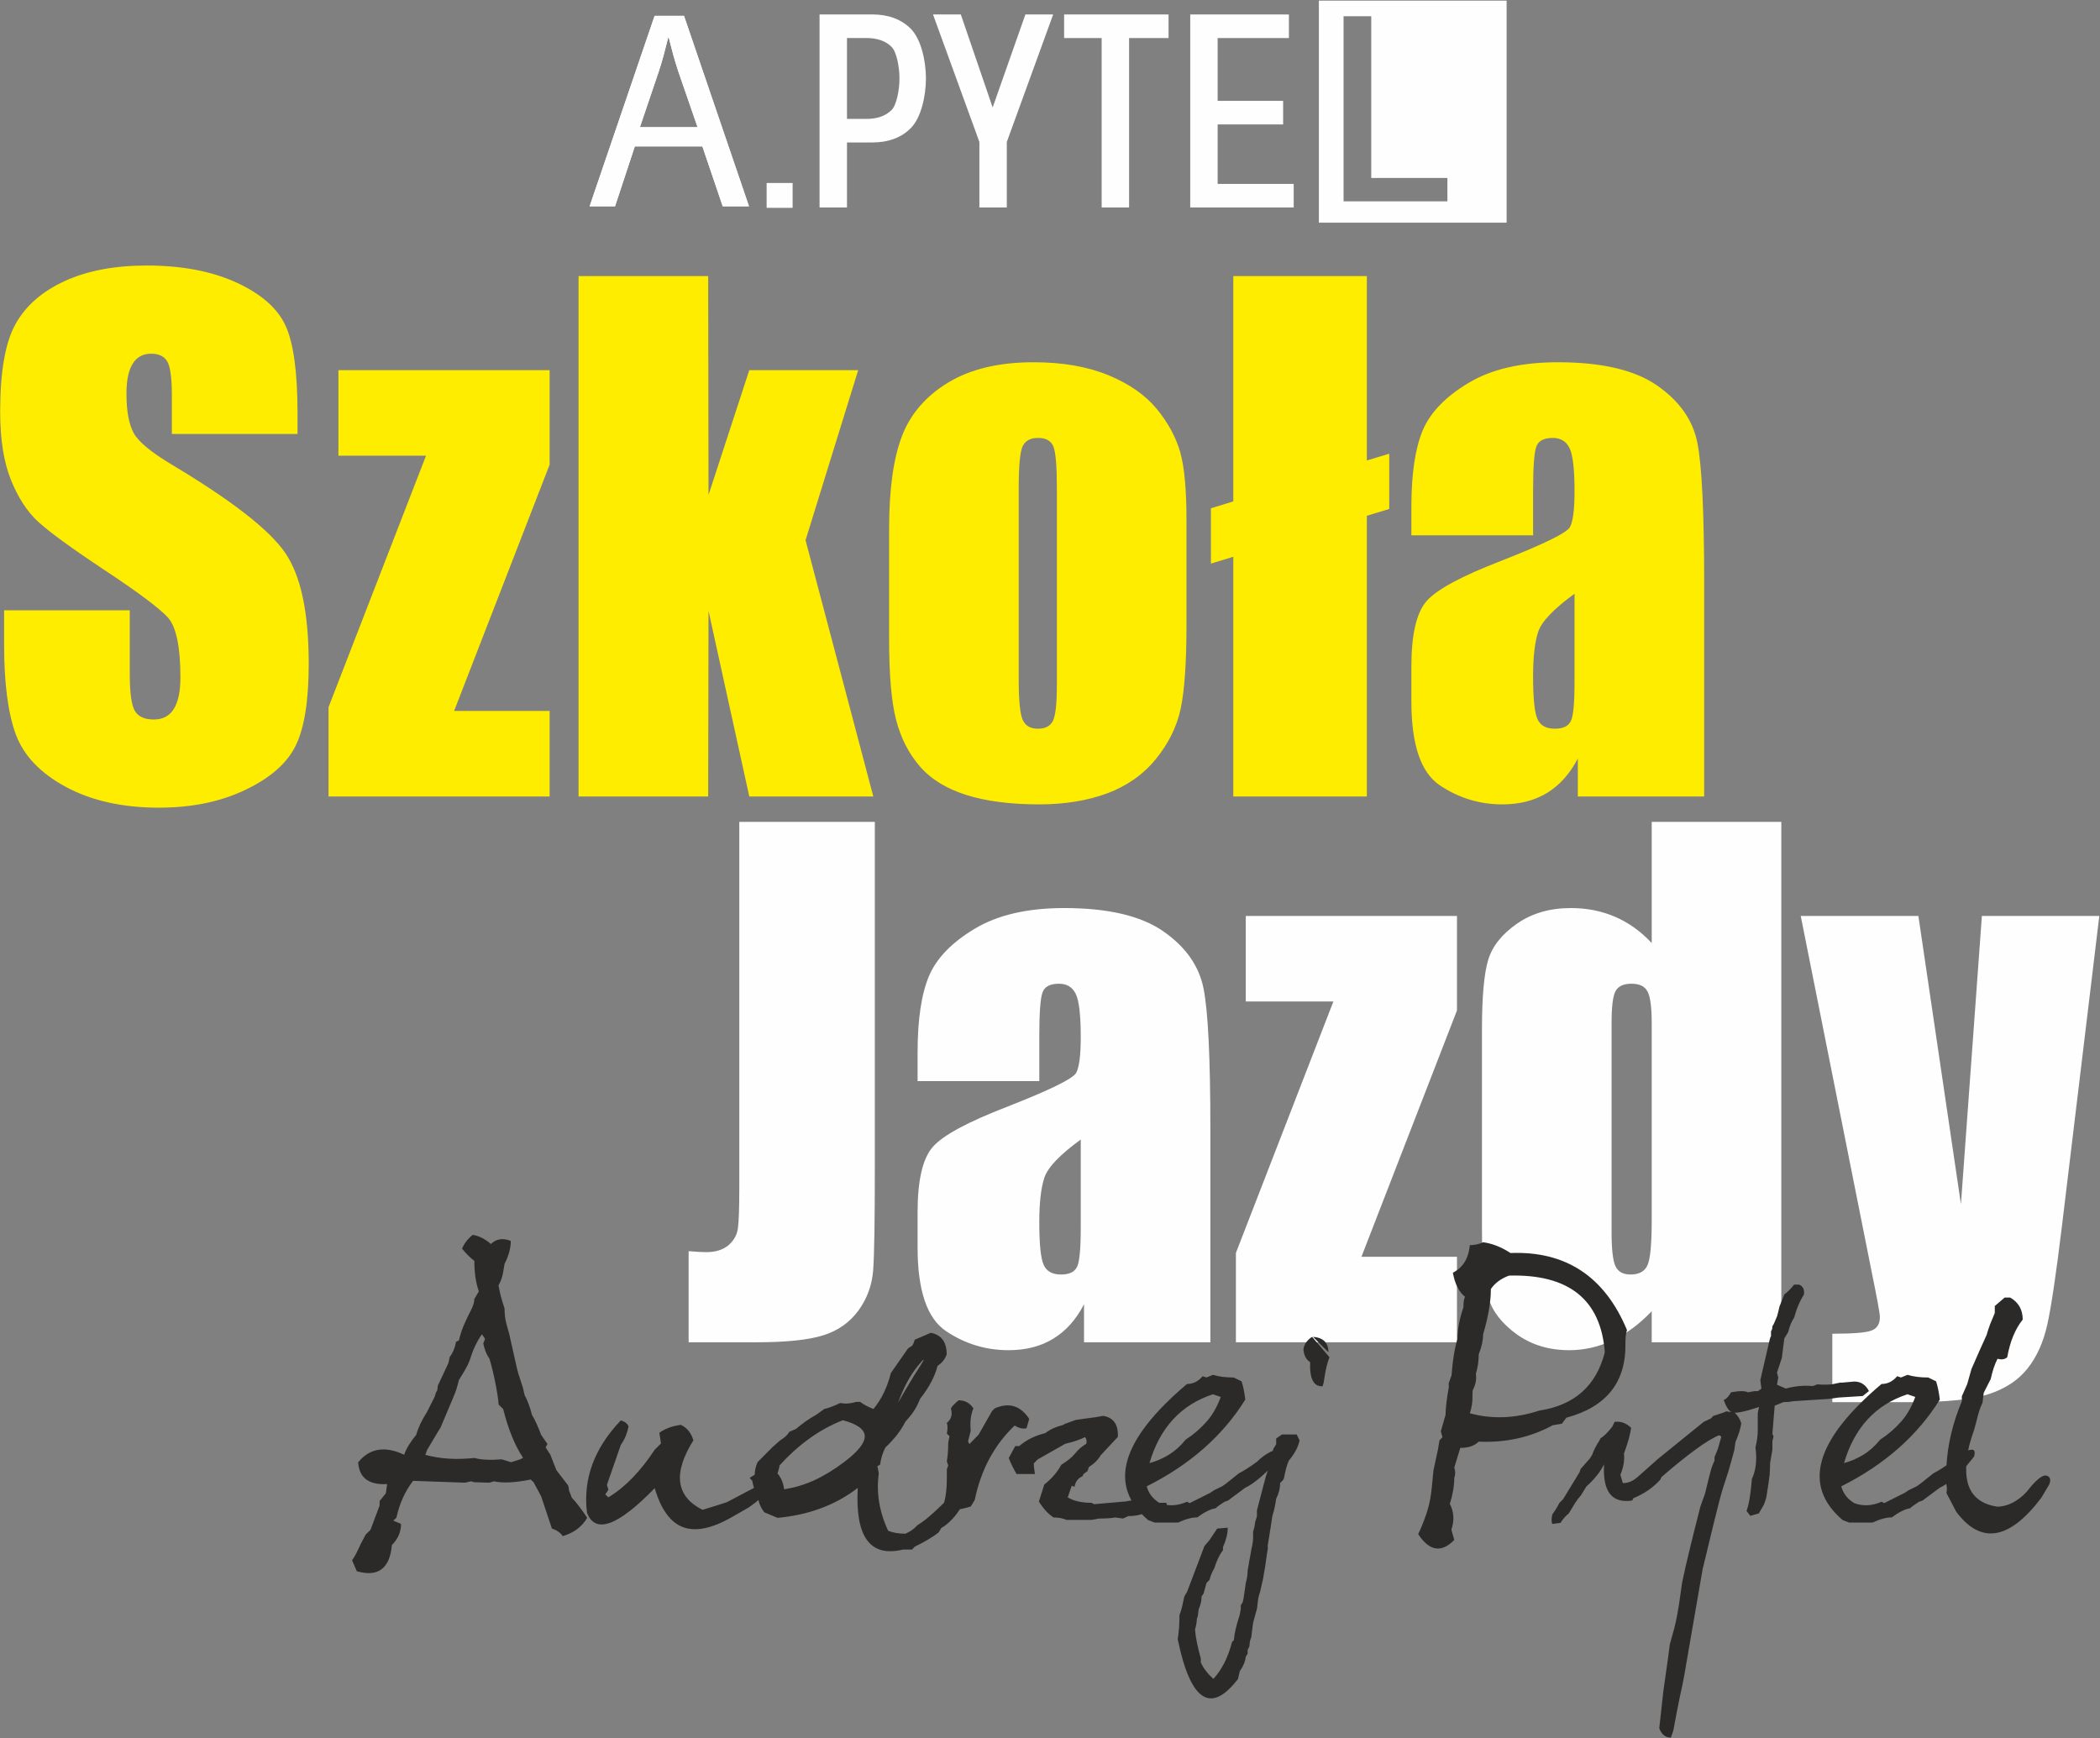
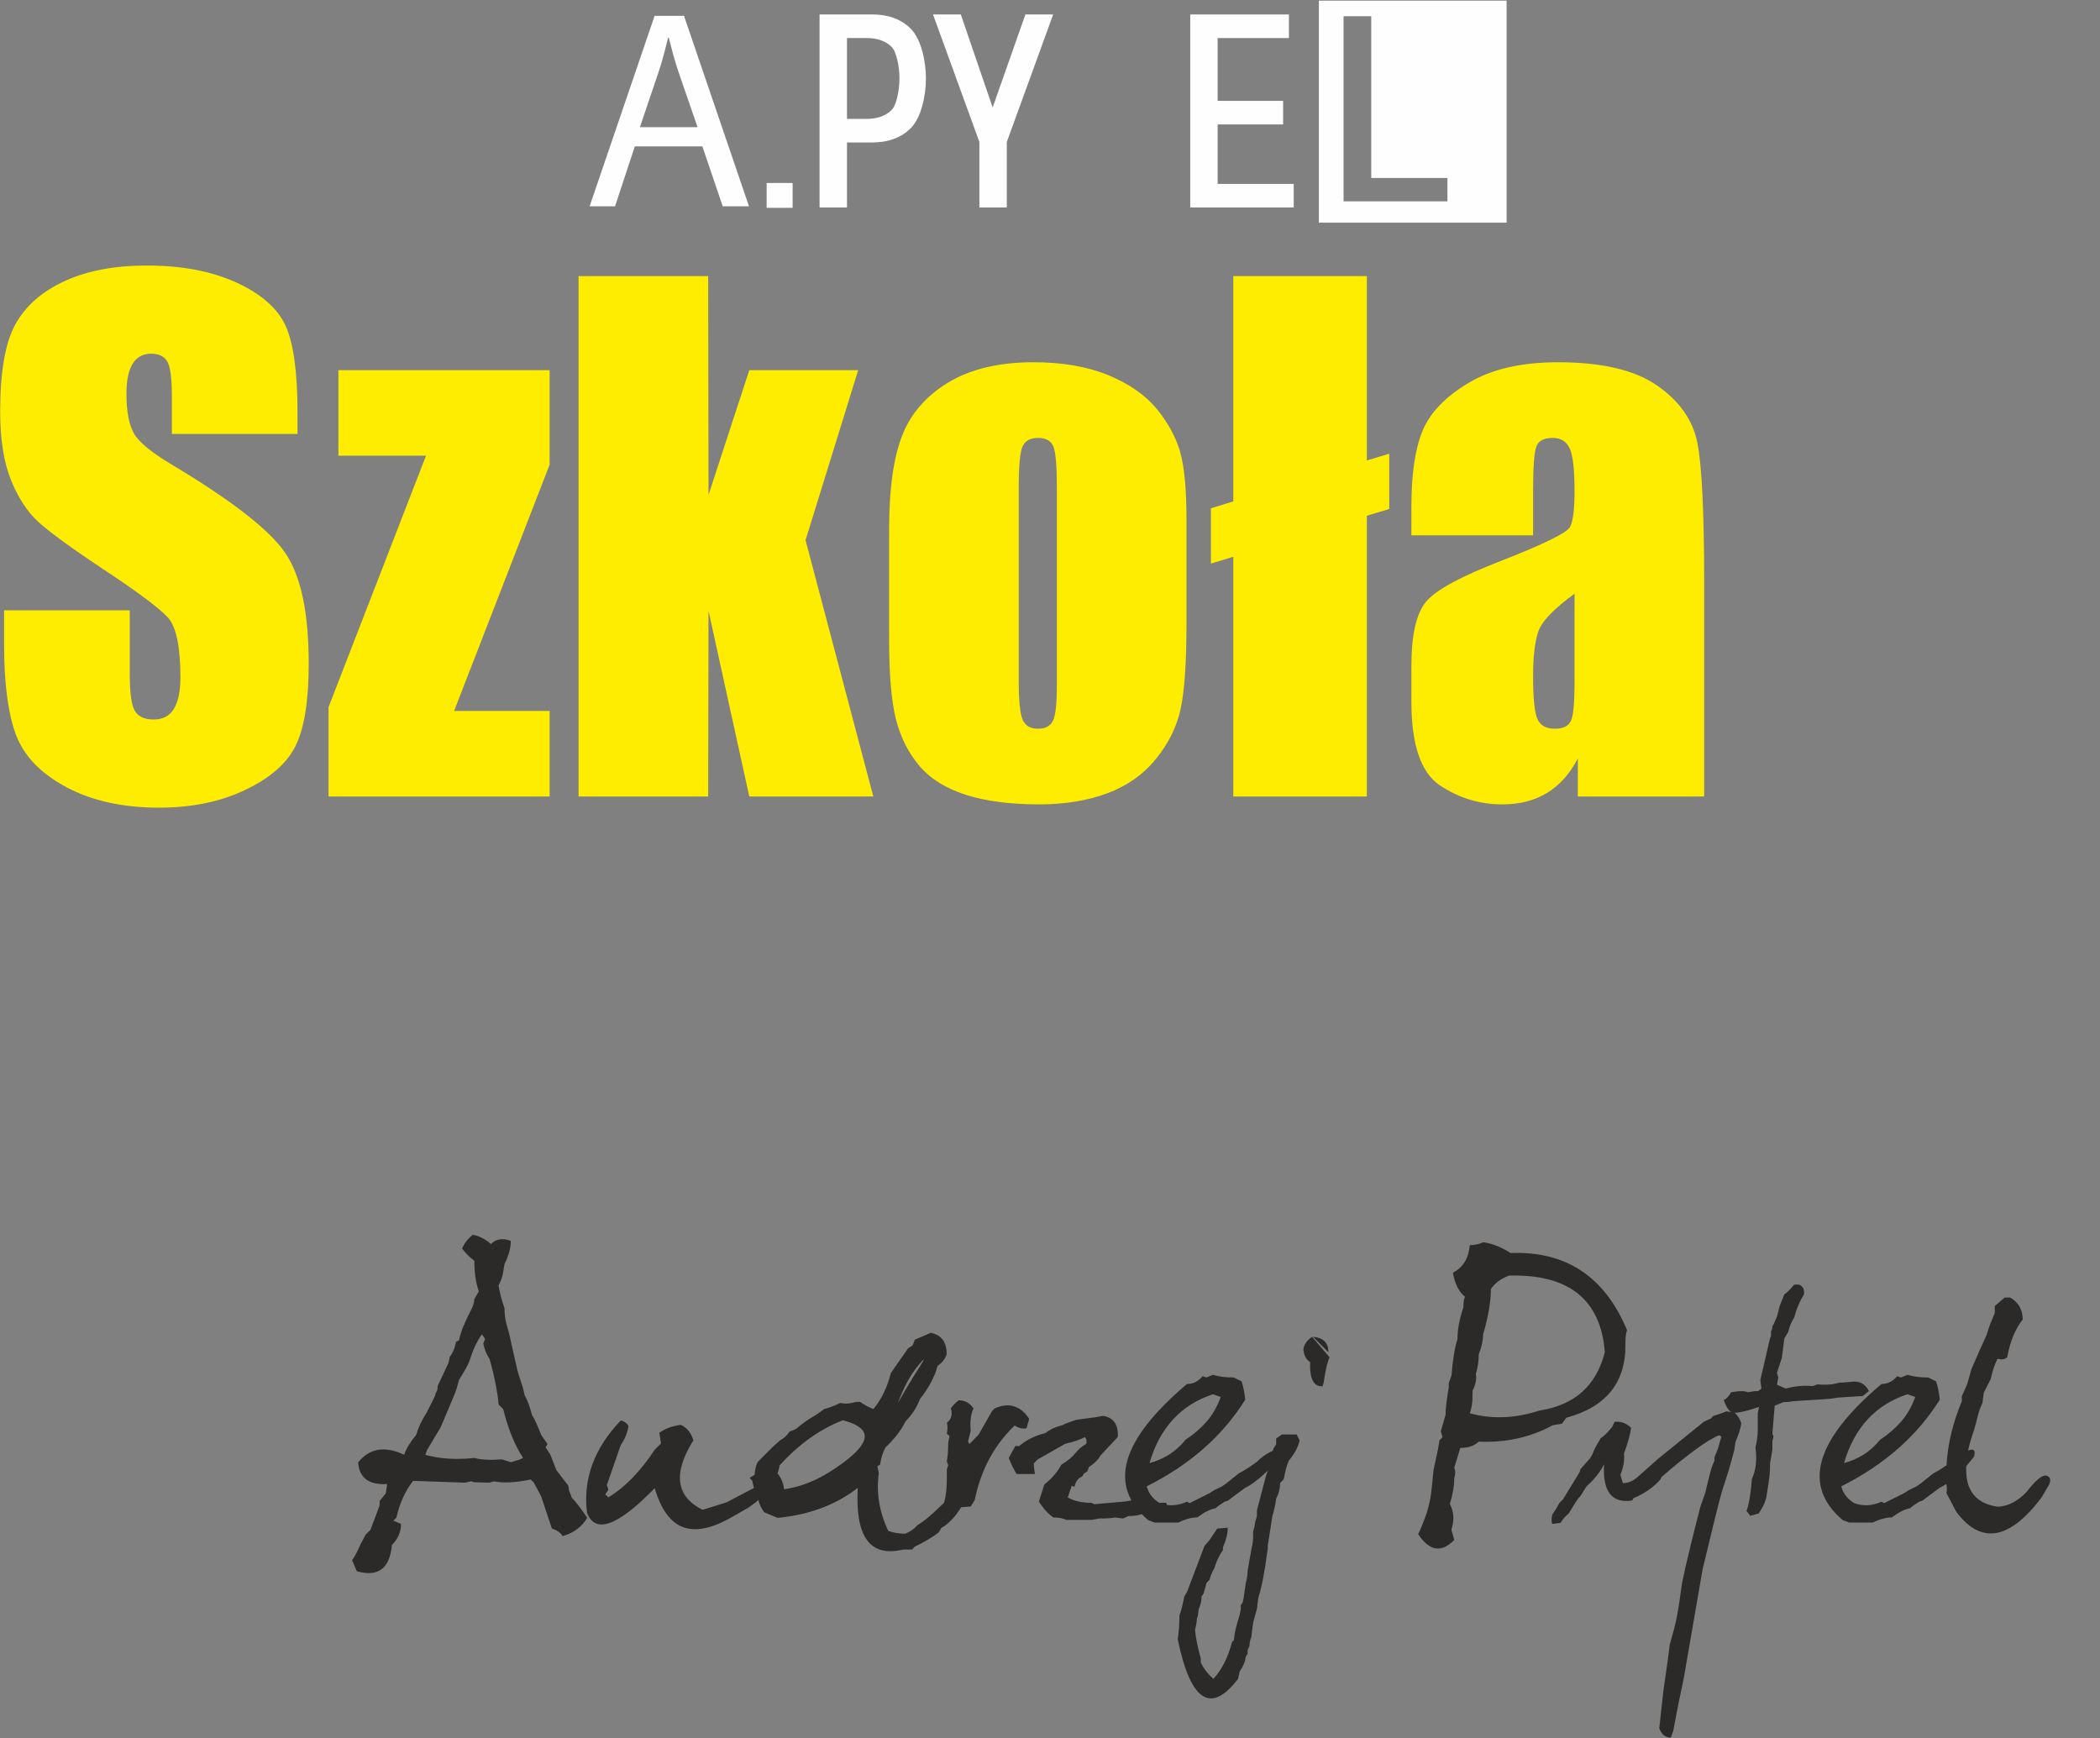
<svg xmlns="http://www.w3.org/2000/svg" width="100%" height="100%" viewBox="0 0 836 692" version="1.1" xml:space="preserve" style="fill-rule:evenodd;clip-rule:evenodd;stroke-linejoin:round;stroke-miterlimit:2;">
  <rect x="0" y="0" width="836" height="692" fill="#808080" stroke="none" />
  <g transform="matrix(1,0,0,1,-150.828,-272.013)">
    <g transform="matrix(4.167,0,0,4.167,-599.297,-2528.07)">
      <path d="M208.44,713.424L196.435,713.424L196.435,709.747C196.435,708.029 196.278,706.929 195.974,706.458C195.67,705.986 195.167,705.756 194.455,705.756C193.68,705.756 193.093,706.07 192.695,706.709C192.297,707.338 192.098,708.291 192.098,709.58C192.098,711.235 192.328,712.481 192.779,713.319C193.219,714.147 194.434,715.163 196.435,716.357C202.165,719.783 205.779,722.601 207.267,724.79C208.765,726.98 209.509,730.51 209.509,735.371C209.509,738.911 209.09,741.52 208.262,743.206C207.435,744.883 205.842,746.286 203.464,747.418C201.097,748.56 198.342,749.125 195.188,749.125C191.731,749.125 188.788,748.465 186.336,747.156C183.895,745.846 182.303,744.181 181.538,742.159C180.784,740.127 180.407,737.246 180.407,733.527L180.407,730.269L192.412,730.269L192.412,736.313C192.412,738.178 192.58,739.372 192.915,739.907C193.25,740.441 193.848,740.703 194.706,740.703C195.565,740.703 196.204,740.368 196.623,739.687C197.043,739.016 197.252,738.01 197.252,736.691C197.252,733.768 196.854,731.851 196.058,730.96C195.23,730.06 193.219,728.551 190.013,726.435C186.808,724.308 184.692,722.758 183.644,721.794C182.607,720.83 181.737,719.5 181.057,717.803C180.376,716.106 180.03,713.937 180.03,711.297C180.03,707.495 180.512,704.708 181.486,702.948C182.46,701.188 184.021,699.816 186.19,698.821C188.358,697.826 190.967,697.333 194.036,697.333C197.388,697.333 200.238,697.878 202.605,698.957C204.962,700.047 206.523,701.408 207.288,703.064C208.053,704.708 208.44,707.505 208.44,711.455L208.44,713.424ZM232.524,707.327L232.524,716.357L223.399,739.886L232.524,739.886L232.524,748.057L211.404,748.057L211.404,739.519L220.717,715.498L212.347,715.498L212.347,707.327L232.524,707.327ZM262.002,707.327L256.974,723.575L263.448,748.057L251.6,748.057L247.703,730.321L247.671,748.057L235.289,748.057L235.289,698.339L247.671,698.339L247.703,719.249L251.6,707.327L262.002,707.327ZM293.367,721.627L293.367,731.61C293.367,735.276 293.178,737.958 292.811,739.676C292.445,741.384 291.659,742.976 290.454,744.464C289.25,745.951 287.699,747.041 285.803,747.753C283.907,748.455 281.739,748.811 279.287,748.811C276.543,748.811 274.217,748.507 272.321,747.91C270.414,747.302 268.937,746.391 267.89,745.176C266.831,743.95 266.077,742.473 265.627,740.745C265.176,739.016 264.956,736.418 264.956,732.961L264.956,722.517C264.956,718.725 265.365,715.771 266.182,713.634C266.999,711.507 268.476,709.8 270.603,708.511C272.729,707.223 275.453,706.573 278.763,706.573C281.54,706.573 283.928,706.992 285.929,707.82C287.919,708.647 289.459,709.726 290.549,711.056C291.628,712.387 292.371,713.759 292.77,715.173C293.168,716.588 293.367,718.735 293.367,721.627ZM280.984,718.557C280.984,716.473 280.869,715.152 280.649,714.618C280.418,714.074 279.937,713.801 279.193,713.801C278.449,713.801 277.957,714.074 277.705,714.618C277.465,715.152 277.339,716.473 277.339,718.557L277.339,736.942C277.339,738.87 277.465,740.127 277.705,740.703C277.957,741.289 278.439,741.583 279.162,741.583C279.905,741.583 280.387,741.321 280.628,740.787C280.869,740.252 280.984,739.111 280.984,737.351L280.984,718.557ZM310.599,715.959L312.736,715.31L312.736,720.589L310.599,721.239L310.599,748.057L297.84,748.057L297.84,725.157L295.703,725.806L295.703,720.527L297.84,719.866L297.84,698.339L310.599,698.339L310.599,715.959ZM326.48,723.104L314.852,723.104L314.852,720.369C314.852,717.216 315.219,714.786 315.942,713.068C316.665,711.36 318.131,709.852 320.321,708.542C322.51,707.233 325.349,706.573 328.858,706.573C333.049,706.573 336.212,707.317 338.339,708.804C340.466,710.281 341.744,712.104 342.173,714.262C342.603,716.42 342.823,720.872 342.823,727.608L342.823,748.057L330.754,748.057L330.754,744.422C330,745.888 329.016,746.978 327.821,747.711C326.627,748.444 325.203,748.811 323.537,748.811C321.368,748.811 319.378,748.203 317.566,746.988C315.753,745.763 314.852,743.102 314.852,738.985L314.852,735.633C314.852,732.584 315.334,730.51 316.298,729.399C317.262,728.289 319.65,727 323.463,725.534C327.538,723.931 329.717,722.863 330.011,722.307C330.293,721.752 330.44,720.631 330.44,718.924C330.44,716.797 330.283,715.414 329.958,714.765C329.644,714.126 329.11,713.801 328.366,713.801C327.518,713.801 326.994,714.074 326.795,714.618C326.585,715.152 326.48,716.567 326.48,718.84L326.48,723.104ZM330.44,728.687C328.439,730.143 327.277,731.358 326.962,732.343C326.638,733.328 326.48,734.732 326.48,736.575C326.48,738.691 326.617,740.043 326.9,740.661C327.172,741.279 327.727,741.583 328.555,741.583C329.34,741.583 329.843,741.342 330.084,740.86C330.325,740.378 330.44,739.121 330.44,737.068L330.44,728.687Z" style="fill:rgb(255,237,0);fill-rule:nonzero;" />
    </g>
    <g transform="matrix(4.167,0,0,4.167,-599.297,-2069.91)">
-       <path d="M263.592,640.532L263.592,673.76C263.592,678.736 263.539,681.932 263.435,683.356C263.33,684.781 262.858,686.059 262.031,687.211C261.193,688.353 260.061,689.15 258.647,689.589C257.233,690.029 255.096,690.249 252.247,690.249L245.804,690.249L245.804,681.544C246.569,681.607 247.124,681.638 247.47,681.638C248.371,681.638 249.093,681.418 249.617,680.968C250.141,680.517 250.445,679.962 250.518,679.302C250.602,678.653 250.644,677.385 250.644,675.499L250.644,640.532L263.592,640.532ZM279.305,665.296L267.677,665.296L267.677,662.562C267.677,659.409 268.044,656.978 268.767,655.26C269.49,653.553 270.956,652.044 273.146,650.735C275.335,649.425 278.174,648.765 281.683,648.765C285.874,648.765 289.037,649.509 291.164,650.997C293.291,652.474 294.568,654.297 294.998,656.455C295.428,658.613 295.648,663.065 295.648,669.801L295.648,690.249L283.579,690.249L283.579,686.614C282.825,688.081 281.841,689.17 280.646,689.903C279.452,690.637 278.027,691.004 276.362,691.004C274.193,691.004 272.203,690.396 270.391,689.181C268.578,687.955 267.677,685.294 267.677,681.177L267.677,677.825C267.677,674.777 268.159,672.703 269.123,671.592C270.087,670.482 272.475,669.193 276.288,667.727C280.364,666.124 282.543,665.055 282.836,664.5C283.119,663.945 283.265,662.824 283.265,661.116C283.265,658.99 283.108,657.607 282.783,656.957C282.469,656.319 281.935,655.994 281.191,655.994C280.343,655.994 279.819,656.266 279.62,656.811C279.41,657.345 279.305,658.759 279.305,661.033L279.305,665.296ZM283.265,670.88C281.264,672.336 280.102,673.551 279.787,674.536C279.463,675.52 279.305,676.924 279.305,678.768C279.305,680.884 279.442,682.235 279.725,682.853C279.997,683.471 280.552,683.775 281.38,683.775C282.165,683.775 282.668,683.534 282.909,683.052C283.15,682.57 283.265,681.314 283.265,679.26L283.265,670.88ZM319.208,649.52L319.208,658.55L310.083,682.078L319.208,682.078L319.208,690.249L298.088,690.249L298.088,681.712L307.401,657.691L299.031,657.691L299.031,649.52L319.208,649.52ZM350.194,640.532L350.194,690.249L337.812,690.249L337.812,687.284C336.618,688.531 335.371,689.453 334.062,690.071C332.742,690.689 331.37,691.004 329.934,691.004C328.007,691.004 326.331,690.501 324.916,689.484C323.502,688.468 322.591,687.295 322.193,685.965C321.795,684.634 321.596,682.466 321.596,679.449L321.596,660.372C321.596,657.24 321.795,655.019 322.193,653.71C322.591,652.4 323.513,651.248 324.948,650.253C326.383,649.258 328.101,648.765 330.092,648.765C331.631,648.765 333.035,649.048 334.324,649.604C335.602,650.159 336.765,650.986 337.812,652.107L337.812,640.532L350.194,640.532ZM337.812,659.765C337.812,658.277 337.686,657.272 337.425,656.758C337.163,656.245 336.649,655.994 335.885,655.994C335.13,655.994 334.628,656.224 334.366,656.685C334.104,657.146 333.978,658.173 333.978,659.765L333.978,679.721C333.978,681.376 334.104,682.466 334.355,682.989C334.607,683.513 335.078,683.775 335.79,683.775C336.597,683.775 337.142,683.482 337.404,682.895C337.676,682.319 337.812,680.894 337.812,678.621L337.812,659.765ZM380.574,649.52L377.023,678.988C376.457,683.66 375.986,686.845 375.609,688.542C375.231,690.239 374.603,691.642 373.723,692.743C372.853,693.853 371.628,694.659 370.067,695.183C368.506,695.707 366.002,695.969 362.577,695.969L355.066,695.969L355.066,689.432C356.993,689.432 358.229,689.338 358.774,689.139C359.329,688.95 359.612,688.51 359.612,687.84C359.612,687.505 359.35,686.09 358.837,683.576L352.049,649.52L363.289,649.52L367.354,677.06L369.355,649.52L380.574,649.52Z" style="fill:rgb(254,254,254);fill-rule:nonzero;" />
-     </g>
+       </g>
    <g transform="matrix(4.167,0,0,4.167,-599.297,-1771.95)">
-       <path d="M224.158,609.801C224.355,609.306 224.697,608.869 225.178,608.482C225.761,608.57 226.344,608.861 226.919,609.357C227.415,608.861 228.049,608.759 228.814,609.058C228.814,609.743 228.617,610.472 228.216,611.258L228.071,612.133C227.983,612.57 227.845,612.963 227.641,613.306C227.757,613.991 227.947,614.72 228.216,615.506C228.216,616.031 228.275,616.505 228.384,616.935L228.668,617.962L229.389,621.183L229.542,621.759L229.965,623.063L230.14,623.806C230.41,624.294 230.643,624.921 230.84,625.686C231,625.941 231.145,626.233 231.291,626.553C231.43,626.874 231.575,627.216 231.714,627.588L232.319,628.462L232.144,628.783L232.596,629.489L233.171,630.961L234.191,632.288C234.308,632.404 234.366,632.594 234.366,632.863L234.643,633.592C235.044,634 235.532,634.641 236.115,635.508C235.62,636.368 234.833,636.951 233.769,637.264C233.579,636.951 233.237,636.703 232.741,636.536L231.714,633.461L230.993,632.113L230.716,631.858C229.207,632.156 228.034,632.215 227.196,632.025L226.774,632.156L225.331,632.113L225.032,632.025L224.435,632.156L219.48,631.981C218.715,632.965 218.183,634.146 217.884,635.508L217.585,635.785L218.328,636.091C218.328,636.856 218.037,637.534 217.454,638.117C217.257,640.361 216.135,641.199 214.102,640.616L213.651,639.567C213.855,639.283 214.037,638.955 214.212,638.576C214.379,638.197 214.576,637.803 214.809,637.388L214.955,637.111L215.407,636.667L216.281,634.335L216.281,633.912L216.879,633.162L217.002,632.288C215.254,632.39 214.328,631.697 214.233,630.211C215.327,628.863 216.791,628.622 218.627,629.489C218.824,628.907 219.21,628.273 219.779,627.588C219.968,626.903 220.31,626.181 220.806,625.409L221.535,623.959L221.68,623.507C221.782,623.413 221.833,623.208 221.833,622.91L222.854,620.731L222.985,620.134C223.283,619.755 223.48,619.274 223.582,618.705L223.859,618.56C223.961,618.115 224.107,617.656 224.303,617.168C224.508,616.687 224.748,616.177 225.032,615.63C225.229,615.252 225.331,614.909 225.331,614.61L225.761,613.882C225.477,613.073 225.331,612.096 225.331,610.96C224.959,610.69 224.573,610.304 224.158,609.801ZM226.06,617.977C225.812,618.312 225.601,618.691 225.404,619.106C225.214,619.514 225.039,619.973 224.886,620.469C224.799,620.709 224.668,620.993 224.486,621.307C224.311,621.62 224.099,621.962 223.859,622.349C223.801,622.589 223.728,622.851 223.648,623.136C223.56,623.427 223.436,623.74 223.283,624.097L222.11,626.874L221.833,627.325L220.806,629.052L220.653,629.497C222.038,629.883 223.597,629.978 225.331,629.796C225.972,629.97 226.847,630.014 227.954,629.927L228.836,630.203L229.71,629.927L229.987,629.781C229.215,628.63 228.581,627.078 228.085,625.125L227.655,624.695C227.604,624.097 227.502,623.442 227.357,622.713C227.218,621.984 227.029,621.19 226.781,620.323C226.642,620.119 226.518,619.9 226.417,619.653C226.322,619.398 226.242,619.135 226.183,618.851L226.358,618.421L226.06,617.977ZM236.093,635.027C235.7,631.821 236.771,628.885 239.321,626.211C239.715,626.32 239.962,626.516 240.064,626.786C240.006,627.085 239.919,627.384 239.802,627.682C239.678,627.981 239.518,628.273 239.321,628.557L237.995,632.375L238.141,632.827L237.842,633.279L238.141,633.555C239.722,632.601 241.194,631.085 242.564,629.009L243.161,628.411L243.008,627.384C243.584,626.983 244.262,626.735 245.063,626.633C245.661,626.917 246.054,627.413 246.258,628.112C244.291,631.253 244.582,633.468 247.132,634.75C247.475,634.649 247.839,634.539 248.218,634.415C248.604,634.299 249.02,634.168 249.457,634.022L250.229,633.614L252,632.681C252.809,632.076 253.443,631.45 253.902,630.779C254.142,630.48 254.31,630.342 254.412,630.364C254.514,630.386 254.514,630.553 254.412,630.881C254.295,631.311 254.157,631.69 253.982,632.018C253.814,632.346 253.625,632.63 253.428,632.87C253.231,633.111 252.984,633.366 252.685,633.636C252.386,633.905 252.014,634.197 251.57,634.51L249.887,635.472C248.007,636.543 246.469,636.849 245.267,636.405C244.065,635.953 243.161,634.714 242.564,632.681C239.037,636.31 236.88,637.089 236.093,635.027ZM268.941,617.838C269.954,618.042 270.457,618.72 270.457,619.893C270.304,620.345 270.012,620.716 269.583,621.001C269.327,622.013 268.773,623.055 267.921,624.141L267.79,624.44C267.535,625.067 267.105,625.693 266.507,626.334C266.099,627.165 265.465,627.981 264.606,628.79C264.351,629.264 264.183,629.81 264.095,630.437L263.841,630.583L263.972,631.267C263.717,633.104 264.015,634.933 264.868,636.754C265.334,636.936 265.881,637.031 266.507,637.031C266.952,636.849 267.338,636.579 267.659,636.222C268.045,635.982 268.409,635.712 268.759,635.414C269.109,635.115 269.466,634.787 269.837,634.43L270.967,633.337L271.761,632.659C272.73,632.113 272.963,632.346 272.468,633.337C272.22,633.854 271.987,634.291 271.746,634.656C271.513,635.013 271.295,635.304 271.098,635.516C270.668,635.989 270.289,636.31 269.947,636.478L269.692,636.907C269.408,637.133 269.072,637.359 268.686,637.585C268.3,637.818 267.877,638.044 267.404,638.27L267.149,638.547L266.274,638.547C263.141,639.304 261.705,637.337 261.961,632.659C259.84,634.291 257.283,635.246 254.295,635.516L253.034,634.984C252.67,634.525 252.452,633.978 252.401,633.337C252.138,632.972 251.97,632.513 251.883,631.974L251.628,631.697L252.116,631.399C252.116,630.998 252.211,630.59 252.401,630.182L253.785,628.79L254.55,628.112C254.98,627.85 255.271,627.58 255.425,627.296L256.066,627.019C256.328,626.793 256.612,626.568 256.933,626.334C257.253,626.109 257.611,625.883 258.011,625.657L258.762,625.118C259.184,625.023 259.694,624.826 260.292,624.542C260.766,624.644 261.268,624.607 261.808,624.44L262.194,624.44C262.376,624.579 262.573,624.702 262.784,624.811C262.995,624.921 263.221,625.023 263.462,625.118C264.227,624.192 264.781,623.048 265.123,621.686L266.763,619.332L267.149,619.077C267.236,618.982 267.323,618.786 267.404,618.501L268.941,617.838ZM265.808,624.52C266.194,623.842 266.559,623.216 266.901,622.648C267.243,622.072 267.564,621.562 267.863,621.11C268.446,620.199 268.387,620.17 267.688,621.022C266.966,621.904 266.34,623.07 265.808,624.52ZM260.664,630.182C261.99,629.183 262.646,628.36 262.631,627.712C262.616,627.063 261.917,626.56 260.54,626.189C258.164,627.114 256,628.724 254.047,631.012C254.543,631.464 254.841,632.062 254.922,632.783C255.905,632.645 256.867,632.353 257.814,631.923C258.762,631.486 259.709,630.903 260.664,630.182ZM270.858,625.059C270.996,624.826 271.244,624.571 271.601,624.287C272.198,624.287 272.672,624.542 273.014,625.059C272.752,625.642 272.672,626.356 272.752,627.216L272.497,628.214L272.628,628.469L273.503,627.573L274.792,625.314L275.047,625.059C276.403,624.462 277.503,624.79 278.341,626.058L278.086,626.954C277.743,627.041 277.364,626.954 276.949,626.699C274.996,628.564 273.728,630.932 273.138,633.81L272.76,634.43C272.242,634.598 271.652,634.728 270.981,634.809C270.726,634.641 270.464,634.386 270.209,634.044C270.384,633.475 270.471,632.71 270.471,631.763L270.471,630.881L270.603,630.502L270.471,630.116C270.559,629.635 270.603,629.038 270.603,628.345L270.726,627.704L270.471,627.471C270.559,627.041 270.559,626.699 270.471,626.444C270.901,626.101 271.025,625.642 270.858,625.059ZM285.423,625.773C286.407,625.948 286.866,626.619 286.808,627.784L285.169,629.54C284.928,629.963 284.549,630.342 284.039,630.67L283.908,631.056L283.543,631.318L283.419,631.552C283.004,631.727 282.756,632.062 282.669,632.557L282.407,632.448L282.021,633.563C282.596,633.905 283.354,634.08 284.294,634.08L284.549,634.211L287.558,633.949L288.302,633.818L289.693,634.08L291.442,634.08C291.53,634.335 291.53,634.626 291.442,634.954L290.058,635.086L289.307,635.086C288.899,635.26 288.396,635.348 287.813,635.348L287.303,635.581L286.553,635.479C286.239,635.545 285.737,635.581 285.037,635.581L284.294,635.712L281.897,635.712C281.54,635.552 281.124,635.479 280.658,635.479C280.148,635.137 279.681,634.626 279.266,633.956L279.783,632.331C280.112,632.076 280.41,631.792 280.687,631.479C280.964,631.165 281.205,630.823 281.401,630.451C281.999,630.08 282.436,629.723 282.713,629.38C283.012,629.001 283.376,628.688 283.798,628.44C283.857,628.185 283.813,627.974 283.675,627.806C283.157,628.061 282.531,628.273 281.787,628.44L279.142,629.941L278.778,630.32C278.778,630.437 278.785,630.575 278.807,630.75C278.829,630.918 278.858,631.114 278.888,631.326L277.131,631.326C277.022,631.136 276.898,630.918 276.774,630.67C276.643,630.422 276.512,630.131 276.388,629.796L277.008,628.659L277.386,628.659C278.057,628.076 278.895,627.661 279.886,627.42C280.316,627.078 280.862,626.823 281.532,626.655L281.787,626.524L282.8,626.16L283.675,626.036L284.673,625.904L285.423,625.773ZM295.895,621.853C296.463,622.028 297.126,622.108 297.876,622.108L298.627,622.473C298.78,622.931 298.904,623.515 298.984,624.221C296.827,627.682 293.687,630.444 289.57,632.506C289.744,633.176 290.153,633.709 290.808,634.109C291.639,634.423 292.506,634.379 293.417,633.978L293.672,634.109L295.632,633.126L296.018,632.87L296.769,632.506L297.133,632.251L298.365,631.267C298.612,631.144 298.875,630.983 299.166,630.801C299.458,630.612 299.771,630.4 300.099,630.16C300.492,629.759 300.937,629.439 301.417,629.198C302.176,628.826 302.452,628.987 302.255,629.664L301.228,630.925C300.303,631.806 299.559,632.375 298.984,632.637L297.49,633.745C297.425,633.832 297.257,633.905 297.002,633.978C296.558,634.262 296.273,634.474 296.149,634.598C295.647,634.685 295.064,634.976 294.401,635.472C293.869,635.472 293.257,635.64 292.564,635.967L290.32,635.967L289.701,635.727C285.831,632.426 287.07,628.098 293.417,622.727C294,622.727 294.495,622.48 294.911,621.984L295.275,622.108L295.895,621.853ZM295.895,623.711C292.849,624.709 290.823,626.903 289.832,630.284C290.466,630.116 291.078,629.854 291.668,629.497C292.251,629.14 292.79,628.659 293.286,628.047C294.058,627.544 294.721,626.968 295.297,626.313C295.865,625.664 296.31,624.877 296.638,623.966L295.895,623.711ZM304.536,619.419C304.602,618.939 304.886,618.538 305.367,618.224L307.028,620.17C306.933,620.41 306.846,620.687 306.766,621.001C306.686,621.314 306.62,621.656 306.562,622.028L306.475,622.582L306.373,622.946C305.512,622.997 305.119,622.232 305.177,620.636C304.806,620.41 304.587,620.002 304.536,619.419ZM305.454,618.224C306.431,618.297 306.926,618.786 306.926,619.696L305.454,618.224ZM302.489,627.551L303.895,627.551L304.172,628.112C304.048,628.732 303.705,629.38 303.144,630.05C302.962,630.451 302.809,631.012 302.678,631.741L302.59,631.909L302.314,632.185C302.314,632.696 302.19,633.198 301.935,633.679C301.906,633.92 301.862,634.182 301.804,634.459C301.746,634.736 301.665,635.035 301.571,635.348L301.483,635.902L301.388,636.543L301.133,638.124L301.133,638.481L301.053,638.955L300.871,640.259L300.784,640.725L300.696,641.279L300.405,642.562C300.332,642.744 300.273,642.97 300.222,643.232C300.179,643.494 300.142,643.8 300.113,644.143L299.734,645.527L299.647,646.19L299.559,646.919C299.443,647.174 299.385,647.458 299.385,647.771L299.21,648.136L299.21,648.493L299.035,648.77C298.969,649.273 298.773,649.732 298.459,650.162L298.291,650.905C295.676,654.308 293.752,653.04 292.528,647.108C292.579,646.78 292.623,646.424 292.652,646.045C292.681,645.659 292.695,645.243 292.695,644.806C292.797,644.558 292.878,644.289 292.95,643.99C293.016,643.691 293.089,643.37 293.162,643.028L293.431,642.562L295.085,638.204L295.559,637.65L296.302,636.543L297.308,636.456C297.308,637.009 297.155,637.629 296.856,638.313L296.856,638.59C296.506,639.071 296.222,639.662 296.025,640.339C295.843,640.623 295.683,640.995 295.559,641.454L295.282,641.731L294.998,642.751L294.809,643.028C294.809,643.429 294.714,643.837 294.532,644.245L294.451,644.886L294.357,645.163C294.357,645.433 294.299,645.775 294.182,646.19C294.211,646.562 294.269,646.977 294.364,647.436C294.459,647.903 294.583,648.413 294.736,648.967L294.736,649.331C294.983,649.885 295.384,650.409 295.938,650.905C296.754,650.009 297.344,648.835 297.716,647.385L297.891,647.196C297.92,646.868 297.978,646.504 298.073,646.103C298.168,645.71 298.291,645.272 298.445,644.806L298.554,644.245L298.554,643.866L298.736,643.589L298.816,643.225L299.035,641.731C299.151,641.316 299.21,640.915 299.21,640.536L299.312,639.975C299.348,639.72 299.385,639.516 299.421,639.348C299.457,639.188 299.479,639.042 299.501,638.918C299.523,638.802 299.545,638.678 299.559,638.561C299.581,638.437 299.61,638.292 299.654,638.124C299.691,637.935 299.72,637.731 299.727,637.512C299.734,637.293 299.734,637.06 299.734,636.82C299.851,636.463 299.909,636.186 299.909,635.989L300.099,635.348L300.099,634.794L300.929,631.632C300.973,631.471 301.031,631.304 301.097,631.122C301.17,630.932 301.264,630.736 301.374,630.524L301.651,628.943L301.935,628.491L301.935,627.938L302.489,627.551ZM320.436,609.466C320.865,609.466 321.288,609.378 321.718,609.189C322.585,609.306 323.452,609.648 324.32,610.216C329.617,610.012 333.326,612.468 335.453,617.583C335.351,617.824 335.3,618.253 335.3,618.88C335.359,622.567 333.479,624.921 329.661,625.948L329.23,626.524L328.356,626.67C326.229,627.828 323.875,628.353 321.281,628.236C320.88,628.637 320.297,628.834 319.525,628.834L318.949,630.714C319.066,631.012 319.066,631.348 318.949,631.719C318.949,632.441 318.811,633.264 318.527,634.189C318.92,634.933 318.971,635.749 318.672,636.645L318.949,637.629C317.718,638.882 316.574,638.7 315.503,637.075C315.787,636.478 316.056,635.814 316.304,635.078C316.552,634.342 316.72,633.512 316.807,632.572L316.96,630.99L317.39,628.987L317.536,628.112L317.82,627.814L317.667,627.245L318.118,625.671C318.118,625.343 318.148,624.964 318.199,624.527C318.25,624.097 318.323,623.609 318.424,623.063L318.424,622.64L318.687,621.911C318.738,621.234 318.811,620.6 318.898,620.024C318.985,619.449 319.109,618.916 319.255,618.436C319.255,617.525 319.445,616.512 319.824,615.404C319.824,614.916 319.875,614.581 319.976,614.399C319.386,613.918 319,613.146 318.818,612.096C319.78,611.608 320.319,610.734 320.436,609.466ZM333.333,619.696C332.947,614.661 329.894,612.22 324.181,612.373C323.409,612.657 322.833,613.087 322.447,613.656C322.447,614.865 322.199,616.308 321.704,617.991C321.704,618.56 321.565,619.193 321.288,619.893C321.288,620.527 321.193,621.154 321.011,621.766C321.099,622.268 320.989,622.8 320.698,623.369C320.698,624.054 320.676,624.506 320.632,624.739C320.589,625.008 320.523,625.271 320.436,625.526C322.563,626.109 324.771,626.021 327.066,625.271C330.433,624.76 332.517,622.902 333.333,619.696ZM344.919,625.343L345.706,625.446C346.005,625.7 346.23,626.043 346.369,626.473C346.34,626.713 346.281,626.983 346.186,627.282C346.092,627.58 345.968,627.908 345.815,628.265L345.706,629.031L345.429,630.058C345.246,630.743 345.042,631.406 344.824,632.054C344.598,632.703 344.409,633.366 344.234,634.051L343.68,636.273L342.674,640.434L341.093,649.571C340.984,650.271 340.867,650.883 340.758,651.415C340.641,651.954 340.539,652.413 340.459,652.814C340.372,653.215 340.285,653.666 340.19,654.169C340.095,654.672 339.993,655.233 339.876,655.845L339.643,656.508C339.119,656.508 338.747,656.209 338.535,655.612L338.922,652.093L339.366,648.952L339.541,647.604C339.607,647.378 339.745,646.883 339.956,646.11C340.161,645.345 340.357,644.289 340.539,642.955L340.714,641.716L341.057,640.135C341.122,639.836 341.275,639.217 341.501,638.277C341.727,637.337 342.048,636.055 342.463,634.437L342.908,633.198L343.017,632.746L343.126,632.302C343.221,631.887 343.323,631.493 343.425,631.114C343.52,630.736 343.651,630.386 343.811,630.058L343.811,629.715L344.132,628.929L344.467,627.755L344.256,627.624C343.658,627.865 342.908,628.324 341.997,628.994C341.086,629.657 340,630.531 338.747,631.617L338.645,631.85C337.974,632.608 337.115,633.206 336.058,633.643L335.949,633.861C334.003,634.16 333.107,633.002 333.26,630.4C332.889,631.144 332.327,631.843 331.577,632.513L331.023,633.41C330.834,633.606 330.666,633.832 330.506,634.08C330.353,634.335 330.185,634.598 330.018,634.881L329.886,635.093C329.748,635.209 329.61,635.341 329.471,635.493C329.34,635.64 329.216,635.807 329.099,635.996L328.313,636.098C328.225,635.887 328.225,635.588 328.313,635.202C328.414,635.064 328.524,634.896 328.64,634.714C328.757,634.525 328.874,634.321 328.99,634.095L329.333,633.752L330.914,631.165L331.023,630.845L331.919,629.825L332.131,629.482C332.203,629.271 332.291,629.052 332.408,628.834C332.524,628.608 332.655,628.382 332.816,628.134L332.917,627.923C333.275,627.697 333.654,627.318 334.055,626.793L334.266,626.342C334.863,626.276 335.388,626.465 335.847,626.917C335.76,627.544 335.534,628.367 335.162,629.373C335.235,629.999 335.118,630.677 334.82,631.406L335.053,632.193C335.242,632.207 335.461,632.171 335.708,632.084C335.956,632.003 336.218,631.829 336.51,631.574L338.405,629.89L342.784,626.342L343.469,626.021L343.68,625.788L344.707,625.446L344.919,625.343ZM350.478,614.173C350.792,613.947 351.105,613.634 351.418,613.233L351.885,613.233C352.256,613.379 352.416,613.692 352.358,614.173C352.161,614.486 351.979,614.829 351.826,615.201C351.666,615.572 351.535,615.966 351.418,616.395C351.193,616.709 350.996,617.168 350.843,617.78L350.478,618.385L350.245,620.235L349.779,621.649L349.903,622.115L349.779,622.8L350.624,623.165C351.52,622.924 352.38,622.844 353.189,622.931L353.655,622.757C353.816,622.778 354.005,622.793 354.231,622.793C354.464,622.8 354.733,622.786 355.047,622.757L355.878,622.582C355.82,622.611 355.899,622.611 356.111,622.589C356.322,622.567 356.672,622.538 357.16,622.494C357.787,622.494 358.253,622.8 358.566,623.405L357.969,623.879L355.645,624.025L354.807,624.148L351.309,624.374C351.025,624.433 350.719,624.462 350.391,624.462L349.56,624.804L349.341,627.493L349.451,627.726L349.341,628.2L349.341,629.009L349.123,630.291C349.123,630.604 349.108,630.976 349.079,631.399C349.036,631.829 348.926,632.55 348.759,633.577C348.715,633.73 348.671,633.869 348.627,633.993C348.584,634.116 348.548,634.211 348.518,634.284L348.045,635.093L347.236,635.326L346.871,634.86C347.097,634.248 347.272,633.228 347.382,631.806C347.768,630.976 347.884,629.97 347.724,628.775C347.87,628.193 347.943,627.646 347.943,627.151L347.943,625.511L348.066,624.928C346.667,625.387 345.815,625.555 345.502,625.446C345.188,625.329 344.919,624.928 344.693,624.243C344.919,624.185 345.152,623.944 345.392,623.522C346.165,623.376 346.704,623.376 347.017,623.522L347.615,623.413L347.957,623.413L348.292,623.172L348.19,622.349L349.108,618.385L349.21,618.144L349.21,617.678C349.298,617.59 349.341,617.437 349.341,617.204C349.414,617.139 349.56,616.825 349.786,616.264L349.91,615.798L350.012,615.346L350.478,614.173ZM362.246,621.853C362.815,622.028 363.477,622.108 364.228,622.108L364.978,622.473C365.132,622.931 365.255,623.515 365.336,624.221C363.179,627.682 360.038,630.444 355.921,632.506C356.096,633.176 356.504,633.709 357.16,634.109C357.991,634.423 358.858,634.379 359.769,633.978L360.023,634.109L361.984,633.126L362.37,632.87L363.12,632.506L363.485,632.251L364.716,631.267C364.964,631.144 365.226,630.983 365.518,630.801C365.809,630.612 366.123,630.4 366.45,630.16C366.844,629.759 367.288,629.439 367.769,629.198C368.527,628.826 368.804,628.987 368.607,629.664L367.58,630.925C366.654,631.806 365.911,632.375 365.336,632.637L363.842,633.745C363.776,633.832 363.609,633.905 363.354,633.978C362.909,634.262 362.625,634.474 362.501,634.598C361.998,634.685 361.415,634.976 360.752,635.472C360.22,635.472 359.608,635.64 358.916,635.967L356.672,635.967L356.053,635.727C352.183,632.426 353.422,628.098 359.769,622.727C360.352,622.727 360.847,622.48 361.262,621.984L361.627,622.108L362.246,621.853ZM362.246,623.711C359.2,624.709 357.175,626.903 356.184,630.284C356.818,630.116 357.429,629.854 358.02,629.497C358.603,629.14 359.142,628.659 359.637,628.047C360.41,627.544 361.073,626.968 361.649,626.313C362.217,625.664 362.661,624.877 362.989,623.966L362.246,623.711ZM371.529,614.472L372.061,614.472C372.855,614.924 373.256,615.63 373.256,616.578C372.542,617.467 372.046,618.662 371.777,620.17C371.544,620.381 371.238,620.432 370.851,620.316C370.713,620.585 370.589,620.884 370.48,621.212C370.378,621.54 370.276,621.889 370.196,622.261L369.533,623.566L369.409,624.542C369.226,624.913 369.081,625.322 368.971,625.759C368.862,626.203 368.738,626.662 368.6,627.151C368.483,627.478 368.359,627.857 368.235,628.287C368.104,628.724 368.01,629.212 367.937,629.752C367.74,631.173 367.886,632.273 368.381,633.053C368.884,633.825 369.708,634.291 370.851,634.452C371.835,634.423 372.76,633.949 373.628,633.038C374.495,631.916 375.121,631.399 375.508,631.479C375.886,631.581 375.981,631.865 375.784,632.339L375.034,633.599C371.981,637.636 369.27,638.088 366.909,634.94L365.97,633.147C366.071,632.718 365.984,632.178 365.714,631.523C365.714,631.209 365.795,630.889 365.97,630.561C366.086,628.498 366.574,626.436 367.441,624.374L367.441,623.901L367.951,622.749L368.359,621.299L369.146,619.507L369.802,618.057C369.904,617.7 370.021,617.343 370.152,617C370.29,616.651 370.436,616.293 370.589,615.944L370.589,615.28L371.529,614.472Z" style="fill:rgb(43,42,41);fill-rule:nonzero;" />
+       <path d="M224.158,609.801C224.355,609.306 224.697,608.869 225.178,608.482C225.761,608.57 226.344,608.861 226.919,609.357C227.415,608.861 228.049,608.759 228.814,609.058C228.814,609.743 228.617,610.472 228.216,611.258L228.071,612.133C227.983,612.57 227.845,612.963 227.641,613.306C227.757,613.991 227.947,614.72 228.216,615.506C228.216,616.031 228.275,616.505 228.384,616.935L228.668,617.962L229.389,621.183L229.542,621.759L229.965,623.063L230.14,623.806C230.41,624.294 230.643,624.921 230.84,625.686C231,625.941 231.145,626.233 231.291,626.553C231.43,626.874 231.575,627.216 231.714,627.588L232.319,628.462L232.144,628.783L232.596,629.489L233.171,630.961L234.191,632.288C234.308,632.404 234.366,632.594 234.366,632.863L234.643,633.592C235.044,634 235.532,634.641 236.115,635.508C235.62,636.368 234.833,636.951 233.769,637.264C233.579,636.951 233.237,636.703 232.741,636.536L231.714,633.461L230.993,632.113L230.716,631.858C229.207,632.156 228.034,632.215 227.196,632.025L226.774,632.156L225.331,632.113L225.032,632.025L224.435,632.156L219.48,631.981C218.715,632.965 218.183,634.146 217.884,635.508L217.585,635.785L218.328,636.091C218.328,636.856 218.037,637.534 217.454,638.117C217.257,640.361 216.135,641.199 214.102,640.616L213.651,639.567C213.855,639.283 214.037,638.955 214.212,638.576C214.379,638.197 214.576,637.803 214.809,637.388L214.955,637.111L215.407,636.667L216.281,634.335L216.281,633.912L216.879,633.162L217.002,632.288C215.254,632.39 214.328,631.697 214.233,630.211C215.327,628.863 216.791,628.622 218.627,629.489C218.824,628.907 219.21,628.273 219.779,627.588C219.968,626.903 220.31,626.181 220.806,625.409L221.535,623.959L221.68,623.507C221.782,623.413 221.833,623.208 221.833,622.91L222.854,620.731L222.985,620.134C223.283,619.755 223.48,619.274 223.582,618.705L223.859,618.56C223.961,618.115 224.107,617.656 224.303,617.168C224.508,616.687 224.748,616.177 225.032,615.63C225.229,615.252 225.331,614.909 225.331,614.61L225.761,613.882C225.477,613.073 225.331,612.096 225.331,610.96C224.959,610.69 224.573,610.304 224.158,609.801ZM226.06,617.977C225.812,618.312 225.601,618.691 225.404,619.106C225.214,619.514 225.039,619.973 224.886,620.469C224.799,620.709 224.668,620.993 224.486,621.307C224.311,621.62 224.099,621.962 223.859,622.349C223.801,622.589 223.728,622.851 223.648,623.136C223.56,623.427 223.436,623.74 223.283,624.097L222.11,626.874L221.833,627.325L220.806,629.052L220.653,629.497C222.038,629.883 223.597,629.978 225.331,629.796C225.972,629.97 226.847,630.014 227.954,629.927L228.836,630.203L229.71,629.927L229.987,629.781C229.215,628.63 228.581,627.078 228.085,625.125L227.655,624.695C227.604,624.097 227.502,623.442 227.357,622.713C227.218,621.984 227.029,621.19 226.781,620.323C226.642,620.119 226.518,619.9 226.417,619.653C226.322,619.398 226.242,619.135 226.183,618.851L226.358,618.421L226.06,617.977ZM236.093,635.027C235.7,631.821 236.771,628.885 239.321,626.211C239.715,626.32 239.962,626.516 240.064,626.786C240.006,627.085 239.919,627.384 239.802,627.682C239.678,627.981 239.518,628.273 239.321,628.557L237.995,632.375L238.141,632.827L237.842,633.279L238.141,633.555C239.722,632.601 241.194,631.085 242.564,629.009L243.161,628.411L243.008,627.384C243.584,626.983 244.262,626.735 245.063,626.633C245.661,626.917 246.054,627.413 246.258,628.112C244.291,631.253 244.582,633.468 247.132,634.75C247.475,634.649 247.839,634.539 248.218,634.415C248.604,634.299 249.02,634.168 249.457,634.022L250.229,633.614L252,632.681C252.809,632.076 253.443,631.45 253.902,630.779C254.142,630.48 254.31,630.342 254.412,630.364C254.514,630.386 254.514,630.553 254.412,630.881C254.295,631.311 254.157,631.69 253.982,632.018C253.814,632.346 253.625,632.63 253.428,632.87C253.231,633.111 252.984,633.366 252.685,633.636C252.386,633.905 252.014,634.197 251.57,634.51L249.887,635.472C248.007,636.543 246.469,636.849 245.267,636.405C244.065,635.953 243.161,634.714 242.564,632.681C239.037,636.31 236.88,637.089 236.093,635.027ZM268.941,617.838C269.954,618.042 270.457,618.72 270.457,619.893C270.304,620.345 270.012,620.716 269.583,621.001C269.327,622.013 268.773,623.055 267.921,624.141L267.79,624.44C267.535,625.067 267.105,625.693 266.507,626.334C266.099,627.165 265.465,627.981 264.606,628.79C264.351,629.264 264.183,629.81 264.095,630.437L263.841,630.583L263.972,631.267C263.717,633.104 264.015,634.933 264.868,636.754C265.334,636.936 265.881,637.031 266.507,637.031C266.952,636.849 267.338,636.579 267.659,636.222C268.045,635.982 268.409,635.712 268.759,635.414C269.109,635.115 269.466,634.787 269.837,634.43L270.967,633.337L271.761,632.659C272.73,632.113 272.963,632.346 272.468,633.337C272.22,633.854 271.987,634.291 271.746,634.656C271.513,635.013 271.295,635.304 271.098,635.516C270.668,635.989 270.289,636.31 269.947,636.478L269.692,636.907C269.408,637.133 269.072,637.359 268.686,637.585C268.3,637.818 267.877,638.044 267.404,638.27L267.149,638.547L266.274,638.547C263.141,639.304 261.705,637.337 261.961,632.659C259.84,634.291 257.283,635.246 254.295,635.516L253.034,634.984C252.67,634.525 252.452,633.978 252.401,633.337C252.138,632.972 251.97,632.513 251.883,631.974L251.628,631.697L252.116,631.399C252.116,630.998 252.211,630.59 252.401,630.182L253.785,628.79L254.55,628.112C254.98,627.85 255.271,627.58 255.425,627.296L256.066,627.019C256.328,626.793 256.612,626.568 256.933,626.334C257.253,626.109 257.611,625.883 258.011,625.657L258.762,625.118C259.184,625.023 259.694,624.826 260.292,624.542C260.766,624.644 261.268,624.607 261.808,624.44L262.194,624.44C262.376,624.579 262.573,624.702 262.784,624.811C262.995,624.921 263.221,625.023 263.462,625.118C264.227,624.192 264.781,623.048 265.123,621.686L266.763,619.332L267.149,619.077C267.236,618.982 267.323,618.786 267.404,618.501L268.941,617.838ZM265.808,624.52C266.194,623.842 266.559,623.216 266.901,622.648C267.243,622.072 267.564,621.562 267.863,621.11C268.446,620.199 268.387,620.17 267.688,621.022C266.966,621.904 266.34,623.07 265.808,624.52ZM260.664,630.182C261.99,629.183 262.646,628.36 262.631,627.712C262.616,627.063 261.917,626.56 260.54,626.189C258.164,627.114 256,628.724 254.047,631.012C254.543,631.464 254.841,632.062 254.922,632.783C255.905,632.645 256.867,632.353 257.814,631.923C258.762,631.486 259.709,630.903 260.664,630.182ZM270.858,625.059C270.996,624.826 271.244,624.571 271.601,624.287C272.198,624.287 272.672,624.542 273.014,625.059C272.752,625.642 272.672,626.356 272.752,627.216L272.497,628.214L272.628,628.469L273.503,627.573L274.792,625.314L275.047,625.059C276.403,624.462 277.503,624.79 278.341,626.058L278.086,626.954C277.743,627.041 277.364,626.954 276.949,626.699C274.996,628.564 273.728,630.932 273.138,633.81L272.76,634.43C270.726,634.641 270.464,634.386 270.209,634.044C270.384,633.475 270.471,632.71 270.471,631.763L270.471,630.881L270.603,630.502L270.471,630.116C270.559,629.635 270.603,629.038 270.603,628.345L270.726,627.704L270.471,627.471C270.559,627.041 270.559,626.699 270.471,626.444C270.901,626.101 271.025,625.642 270.858,625.059ZM285.423,625.773C286.407,625.948 286.866,626.619 286.808,627.784L285.169,629.54C284.928,629.963 284.549,630.342 284.039,630.67L283.908,631.056L283.543,631.318L283.419,631.552C283.004,631.727 282.756,632.062 282.669,632.557L282.407,632.448L282.021,633.563C282.596,633.905 283.354,634.08 284.294,634.08L284.549,634.211L287.558,633.949L288.302,633.818L289.693,634.08L291.442,634.08C291.53,634.335 291.53,634.626 291.442,634.954L290.058,635.086L289.307,635.086C288.899,635.26 288.396,635.348 287.813,635.348L287.303,635.581L286.553,635.479C286.239,635.545 285.737,635.581 285.037,635.581L284.294,635.712L281.897,635.712C281.54,635.552 281.124,635.479 280.658,635.479C280.148,635.137 279.681,634.626 279.266,633.956L279.783,632.331C280.112,632.076 280.41,631.792 280.687,631.479C280.964,631.165 281.205,630.823 281.401,630.451C281.999,630.08 282.436,629.723 282.713,629.38C283.012,629.001 283.376,628.688 283.798,628.44C283.857,628.185 283.813,627.974 283.675,627.806C283.157,628.061 282.531,628.273 281.787,628.44L279.142,629.941L278.778,630.32C278.778,630.437 278.785,630.575 278.807,630.75C278.829,630.918 278.858,631.114 278.888,631.326L277.131,631.326C277.022,631.136 276.898,630.918 276.774,630.67C276.643,630.422 276.512,630.131 276.388,629.796L277.008,628.659L277.386,628.659C278.057,628.076 278.895,627.661 279.886,627.42C280.316,627.078 280.862,626.823 281.532,626.655L281.787,626.524L282.8,626.16L283.675,626.036L284.673,625.904L285.423,625.773ZM295.895,621.853C296.463,622.028 297.126,622.108 297.876,622.108L298.627,622.473C298.78,622.931 298.904,623.515 298.984,624.221C296.827,627.682 293.687,630.444 289.57,632.506C289.744,633.176 290.153,633.709 290.808,634.109C291.639,634.423 292.506,634.379 293.417,633.978L293.672,634.109L295.632,633.126L296.018,632.87L296.769,632.506L297.133,632.251L298.365,631.267C298.612,631.144 298.875,630.983 299.166,630.801C299.458,630.612 299.771,630.4 300.099,630.16C300.492,629.759 300.937,629.439 301.417,629.198C302.176,628.826 302.452,628.987 302.255,629.664L301.228,630.925C300.303,631.806 299.559,632.375 298.984,632.637L297.49,633.745C297.425,633.832 297.257,633.905 297.002,633.978C296.558,634.262 296.273,634.474 296.149,634.598C295.647,634.685 295.064,634.976 294.401,635.472C293.869,635.472 293.257,635.64 292.564,635.967L290.32,635.967L289.701,635.727C285.831,632.426 287.07,628.098 293.417,622.727C294,622.727 294.495,622.48 294.911,621.984L295.275,622.108L295.895,621.853ZM295.895,623.711C292.849,624.709 290.823,626.903 289.832,630.284C290.466,630.116 291.078,629.854 291.668,629.497C292.251,629.14 292.79,628.659 293.286,628.047C294.058,627.544 294.721,626.968 295.297,626.313C295.865,625.664 296.31,624.877 296.638,623.966L295.895,623.711ZM304.536,619.419C304.602,618.939 304.886,618.538 305.367,618.224L307.028,620.17C306.933,620.41 306.846,620.687 306.766,621.001C306.686,621.314 306.62,621.656 306.562,622.028L306.475,622.582L306.373,622.946C305.512,622.997 305.119,622.232 305.177,620.636C304.806,620.41 304.587,620.002 304.536,619.419ZM305.454,618.224C306.431,618.297 306.926,618.786 306.926,619.696L305.454,618.224ZM302.489,627.551L303.895,627.551L304.172,628.112C304.048,628.732 303.705,629.38 303.144,630.05C302.962,630.451 302.809,631.012 302.678,631.741L302.59,631.909L302.314,632.185C302.314,632.696 302.19,633.198 301.935,633.679C301.906,633.92 301.862,634.182 301.804,634.459C301.746,634.736 301.665,635.035 301.571,635.348L301.483,635.902L301.388,636.543L301.133,638.124L301.133,638.481L301.053,638.955L300.871,640.259L300.784,640.725L300.696,641.279L300.405,642.562C300.332,642.744 300.273,642.97 300.222,643.232C300.179,643.494 300.142,643.8 300.113,644.143L299.734,645.527L299.647,646.19L299.559,646.919C299.443,647.174 299.385,647.458 299.385,647.771L299.21,648.136L299.21,648.493L299.035,648.77C298.969,649.273 298.773,649.732 298.459,650.162L298.291,650.905C295.676,654.308 293.752,653.04 292.528,647.108C292.579,646.78 292.623,646.424 292.652,646.045C292.681,645.659 292.695,645.243 292.695,644.806C292.797,644.558 292.878,644.289 292.95,643.99C293.016,643.691 293.089,643.37 293.162,643.028L293.431,642.562L295.085,638.204L295.559,637.65L296.302,636.543L297.308,636.456C297.308,637.009 297.155,637.629 296.856,638.313L296.856,638.59C296.506,639.071 296.222,639.662 296.025,640.339C295.843,640.623 295.683,640.995 295.559,641.454L295.282,641.731L294.998,642.751L294.809,643.028C294.809,643.429 294.714,643.837 294.532,644.245L294.451,644.886L294.357,645.163C294.357,645.433 294.299,645.775 294.182,646.19C294.211,646.562 294.269,646.977 294.364,647.436C294.459,647.903 294.583,648.413 294.736,648.967L294.736,649.331C294.983,649.885 295.384,650.409 295.938,650.905C296.754,650.009 297.344,648.835 297.716,647.385L297.891,647.196C297.92,646.868 297.978,646.504 298.073,646.103C298.168,645.71 298.291,645.272 298.445,644.806L298.554,644.245L298.554,643.866L298.736,643.589L298.816,643.225L299.035,641.731C299.151,641.316 299.21,640.915 299.21,640.536L299.312,639.975C299.348,639.72 299.385,639.516 299.421,639.348C299.457,639.188 299.479,639.042 299.501,638.918C299.523,638.802 299.545,638.678 299.559,638.561C299.581,638.437 299.61,638.292 299.654,638.124C299.691,637.935 299.72,637.731 299.727,637.512C299.734,637.293 299.734,637.06 299.734,636.82C299.851,636.463 299.909,636.186 299.909,635.989L300.099,635.348L300.099,634.794L300.929,631.632C300.973,631.471 301.031,631.304 301.097,631.122C301.17,630.932 301.264,630.736 301.374,630.524L301.651,628.943L301.935,628.491L301.935,627.938L302.489,627.551ZM320.436,609.466C320.865,609.466 321.288,609.378 321.718,609.189C322.585,609.306 323.452,609.648 324.32,610.216C329.617,610.012 333.326,612.468 335.453,617.583C335.351,617.824 335.3,618.253 335.3,618.88C335.359,622.567 333.479,624.921 329.661,625.948L329.23,626.524L328.356,626.67C326.229,627.828 323.875,628.353 321.281,628.236C320.88,628.637 320.297,628.834 319.525,628.834L318.949,630.714C319.066,631.012 319.066,631.348 318.949,631.719C318.949,632.441 318.811,633.264 318.527,634.189C318.92,634.933 318.971,635.749 318.672,636.645L318.949,637.629C317.718,638.882 316.574,638.7 315.503,637.075C315.787,636.478 316.056,635.814 316.304,635.078C316.552,634.342 316.72,633.512 316.807,632.572L316.96,630.99L317.39,628.987L317.536,628.112L317.82,627.814L317.667,627.245L318.118,625.671C318.118,625.343 318.148,624.964 318.199,624.527C318.25,624.097 318.323,623.609 318.424,623.063L318.424,622.64L318.687,621.911C318.738,621.234 318.811,620.6 318.898,620.024C318.985,619.449 319.109,618.916 319.255,618.436C319.255,617.525 319.445,616.512 319.824,615.404C319.824,614.916 319.875,614.581 319.976,614.399C319.386,613.918 319,613.146 318.818,612.096C319.78,611.608 320.319,610.734 320.436,609.466ZM333.333,619.696C332.947,614.661 329.894,612.22 324.181,612.373C323.409,612.657 322.833,613.087 322.447,613.656C322.447,614.865 322.199,616.308 321.704,617.991C321.704,618.56 321.565,619.193 321.288,619.893C321.288,620.527 321.193,621.154 321.011,621.766C321.099,622.268 320.989,622.8 320.698,623.369C320.698,624.054 320.676,624.506 320.632,624.739C320.589,625.008 320.523,625.271 320.436,625.526C322.563,626.109 324.771,626.021 327.066,625.271C330.433,624.76 332.517,622.902 333.333,619.696ZM344.919,625.343L345.706,625.446C346.005,625.7 346.23,626.043 346.369,626.473C346.34,626.713 346.281,626.983 346.186,627.282C346.092,627.58 345.968,627.908 345.815,628.265L345.706,629.031L345.429,630.058C345.246,630.743 345.042,631.406 344.824,632.054C344.598,632.703 344.409,633.366 344.234,634.051L343.68,636.273L342.674,640.434L341.093,649.571C340.984,650.271 340.867,650.883 340.758,651.415C340.641,651.954 340.539,652.413 340.459,652.814C340.372,653.215 340.285,653.666 340.19,654.169C340.095,654.672 339.993,655.233 339.876,655.845L339.643,656.508C339.119,656.508 338.747,656.209 338.535,655.612L338.922,652.093L339.366,648.952L339.541,647.604C339.607,647.378 339.745,646.883 339.956,646.11C340.161,645.345 340.357,644.289 340.539,642.955L340.714,641.716L341.057,640.135C341.122,639.836 341.275,639.217 341.501,638.277C341.727,637.337 342.048,636.055 342.463,634.437L342.908,633.198L343.017,632.746L343.126,632.302C343.221,631.887 343.323,631.493 343.425,631.114C343.52,630.736 343.651,630.386 343.811,630.058L343.811,629.715L344.132,628.929L344.467,627.755L344.256,627.624C343.658,627.865 342.908,628.324 341.997,628.994C341.086,629.657 340,630.531 338.747,631.617L338.645,631.85C337.974,632.608 337.115,633.206 336.058,633.643L335.949,633.861C334.003,634.16 333.107,633.002 333.26,630.4C332.889,631.144 332.327,631.843 331.577,632.513L331.023,633.41C330.834,633.606 330.666,633.832 330.506,634.08C330.353,634.335 330.185,634.598 330.018,634.881L329.886,635.093C329.748,635.209 329.61,635.341 329.471,635.493C329.34,635.64 329.216,635.807 329.099,635.996L328.313,636.098C328.225,635.887 328.225,635.588 328.313,635.202C328.414,635.064 328.524,634.896 328.64,634.714C328.757,634.525 328.874,634.321 328.99,634.095L329.333,633.752L330.914,631.165L331.023,630.845L331.919,629.825L332.131,629.482C332.203,629.271 332.291,629.052 332.408,628.834C332.524,628.608 332.655,628.382 332.816,628.134L332.917,627.923C333.275,627.697 333.654,627.318 334.055,626.793L334.266,626.342C334.863,626.276 335.388,626.465 335.847,626.917C335.76,627.544 335.534,628.367 335.162,629.373C335.235,629.999 335.118,630.677 334.82,631.406L335.053,632.193C335.242,632.207 335.461,632.171 335.708,632.084C335.956,632.003 336.218,631.829 336.51,631.574L338.405,629.89L342.784,626.342L343.469,626.021L343.68,625.788L344.707,625.446L344.919,625.343ZM350.478,614.173C350.792,613.947 351.105,613.634 351.418,613.233L351.885,613.233C352.256,613.379 352.416,613.692 352.358,614.173C352.161,614.486 351.979,614.829 351.826,615.201C351.666,615.572 351.535,615.966 351.418,616.395C351.193,616.709 350.996,617.168 350.843,617.78L350.478,618.385L350.245,620.235L349.779,621.649L349.903,622.115L349.779,622.8L350.624,623.165C351.52,622.924 352.38,622.844 353.189,622.931L353.655,622.757C353.816,622.778 354.005,622.793 354.231,622.793C354.464,622.8 354.733,622.786 355.047,622.757L355.878,622.582C355.82,622.611 355.899,622.611 356.111,622.589C356.322,622.567 356.672,622.538 357.16,622.494C357.787,622.494 358.253,622.8 358.566,623.405L357.969,623.879L355.645,624.025L354.807,624.148L351.309,624.374C351.025,624.433 350.719,624.462 350.391,624.462L349.56,624.804L349.341,627.493L349.451,627.726L349.341,628.2L349.341,629.009L349.123,630.291C349.123,630.604 349.108,630.976 349.079,631.399C349.036,631.829 348.926,632.55 348.759,633.577C348.715,633.73 348.671,633.869 348.627,633.993C348.584,634.116 348.548,634.211 348.518,634.284L348.045,635.093L347.236,635.326L346.871,634.86C347.097,634.248 347.272,633.228 347.382,631.806C347.768,630.976 347.884,629.97 347.724,628.775C347.87,628.193 347.943,627.646 347.943,627.151L347.943,625.511L348.066,624.928C346.667,625.387 345.815,625.555 345.502,625.446C345.188,625.329 344.919,624.928 344.693,624.243C344.919,624.185 345.152,623.944 345.392,623.522C346.165,623.376 346.704,623.376 347.017,623.522L347.615,623.413L347.957,623.413L348.292,623.172L348.19,622.349L349.108,618.385L349.21,618.144L349.21,617.678C349.298,617.59 349.341,617.437 349.341,617.204C349.414,617.139 349.56,616.825 349.786,616.264L349.91,615.798L350.012,615.346L350.478,614.173ZM362.246,621.853C362.815,622.028 363.477,622.108 364.228,622.108L364.978,622.473C365.132,622.931 365.255,623.515 365.336,624.221C363.179,627.682 360.038,630.444 355.921,632.506C356.096,633.176 356.504,633.709 357.16,634.109C357.991,634.423 358.858,634.379 359.769,633.978L360.023,634.109L361.984,633.126L362.37,632.87L363.12,632.506L363.485,632.251L364.716,631.267C364.964,631.144 365.226,630.983 365.518,630.801C365.809,630.612 366.123,630.4 366.45,630.16C366.844,629.759 367.288,629.439 367.769,629.198C368.527,628.826 368.804,628.987 368.607,629.664L367.58,630.925C366.654,631.806 365.911,632.375 365.336,632.637L363.842,633.745C363.776,633.832 363.609,633.905 363.354,633.978C362.909,634.262 362.625,634.474 362.501,634.598C361.998,634.685 361.415,634.976 360.752,635.472C360.22,635.472 359.608,635.64 358.916,635.967L356.672,635.967L356.053,635.727C352.183,632.426 353.422,628.098 359.769,622.727C360.352,622.727 360.847,622.48 361.262,621.984L361.627,622.108L362.246,621.853ZM362.246,623.711C359.2,624.709 357.175,626.903 356.184,630.284C356.818,630.116 357.429,629.854 358.02,629.497C358.603,629.14 359.142,628.659 359.637,628.047C360.41,627.544 361.073,626.968 361.649,626.313C362.217,625.664 362.661,624.877 362.989,623.966L362.246,623.711ZM371.529,614.472L372.061,614.472C372.855,614.924 373.256,615.63 373.256,616.578C372.542,617.467 372.046,618.662 371.777,620.17C371.544,620.381 371.238,620.432 370.851,620.316C370.713,620.585 370.589,620.884 370.48,621.212C370.378,621.54 370.276,621.889 370.196,622.261L369.533,623.566L369.409,624.542C369.226,624.913 369.081,625.322 368.971,625.759C368.862,626.203 368.738,626.662 368.6,627.151C368.483,627.478 368.359,627.857 368.235,628.287C368.104,628.724 368.01,629.212 367.937,629.752C367.74,631.173 367.886,632.273 368.381,633.053C368.884,633.825 369.708,634.291 370.851,634.452C371.835,634.423 372.76,633.949 373.628,633.038C374.495,631.916 375.121,631.399 375.508,631.479C375.886,631.581 375.981,631.865 375.784,632.339L375.034,633.599C371.981,637.636 369.27,638.088 366.909,634.94L365.97,633.147C366.071,632.718 365.984,632.178 365.714,631.523C365.714,631.209 365.795,630.889 365.97,630.561C366.086,628.498 366.574,626.436 367.441,624.374L367.441,623.901L367.951,622.749L368.359,621.299L369.146,619.507L369.802,618.057C369.904,617.7 370.021,617.343 370.152,617C370.29,616.651 370.436,616.293 370.589,615.944L370.589,615.28L371.529,614.472Z" style="fill:rgb(43,42,41);fill-rule:nonzero;" />
    </g>
    <g transform="matrix(4.167,0,0,4.167,-599.297,-2799.74)">
      <rect x="253.257" y="754.643" width="2.481" height="2.374" style="fill:rgb(254,254,254);" />
    </g>
    <g transform="matrix(4.167,0,0,4.167,-599.297,-2866.98)">
      <path d="M265.193,763.809C264.631,764.371 263.824,764.657 262.795,764.657L260.933,764.657L260.933,756.931L262.795,756.931C263.824,756.931 264.631,757.216 265.193,757.776C265.666,758.248 265.947,759.68 265.947,760.793C265.947,761.905 265.666,763.337 265.193,763.809ZM263.348,754.677L258.312,754.677L258.312,773.119L260.933,773.119L260.933,766.908L263.348,766.908C264.881,766.908 266.117,766.45 267.021,765.547C268.025,764.543 268.475,762.436 268.475,760.793C268.475,759.151 268.025,757.044 267.021,756.039C266.116,755.137 264.881,754.677 263.348,754.677" style="fill:rgb(254,254,254);fill-rule:nonzero;" />
    </g>
    <g transform="matrix(4.167,0,0,4.167,-599.297,-2866.98)">
      <path d="M274.849,763.563L271.807,754.677L269.15,754.677L273.582,766.861L273.582,773.119L276.201,773.119L276.201,766.861L280.632,754.677L277.978,754.677L274.849,763.563Z" style="fill:rgb(254,254,254);fill-rule:nonzero;" />
    </g>
    <g transform="matrix(4.167,0,0,4.167,-599.297,-2866.97)">
-       <path d="M281.676,756.93L285.262,756.93L285.262,773.118L287.883,773.118L287.883,756.93L291.654,756.93L291.654,754.677L281.676,754.677L281.676,756.93Z" style="fill:rgb(254,254,254);fill-rule:nonzero;" />
-     </g>
+       </g>
    <g transform="matrix(4.167,0,0,4.167,-599.297,-2866.97)">
      <path d="M296.344,765.183L302.6,765.183L302.6,762.931L296.344,762.931L296.344,756.93L303.151,756.93L303.151,754.677L293.724,754.677L293.724,773.118L303.61,773.118L303.61,770.865L296.344,770.865L296.344,765.183Z" style="fill:rgb(254,254,254);fill-rule:nonzero;" />
    </g>
    <g transform="matrix(4.167,0,0,4.167,-599.297,-2866.43)">
      <path d="M318.294,772.401L308.373,772.401L308.373,754.716L311.018,754.716L311.018,770.167L318.294,770.167L318.294,772.401ZM306.015,774.438L323.951,774.438L323.951,753.227L306.015,753.227L306.015,774.438Z" style="fill:rgb(254,254,254);fill-rule:nonzero;" />
    </g>
    <g transform="matrix(4.167,0,0,4.167,-599.297,-2866.9)">
-       <path d="M246.657,765.427L244.848,760.191C244.444,759.002 244.173,757.922 243.904,756.87L243.849,756.87C243.579,757.922 243.31,759.057 242.932,760.164L241.15,765.427L246.657,765.427ZM240.664,767.263L238.774,772.986L236.345,772.986L242.554,754.791L245.362,754.791L251.57,772.986L249.06,772.986L247.116,767.263L240.664,767.263Z" style="fill:rgb(254,254,254);fill-rule:nonzero;" />
-     </g>
+       </g>
    <g transform="matrix(4.167,0,0,4.167,-599.297,-2866.9)">
      <path d="M246.657,765.427L244.848,760.191C244.444,759.002 244.173,757.922 243.904,756.87L243.849,756.87C243.579,757.922 243.31,759.057 242.932,760.164L241.15,765.427L246.657,765.427ZM240.664,767.263L238.774,772.986L236.345,772.986L242.554,754.791L245.362,754.791L251.57,772.986L249.06,772.986L247.116,767.263L240.664,767.263Z" style="fill:rgb(254,254,254);fill-rule:nonzero;" />
    </g>
  </g>
</svg>